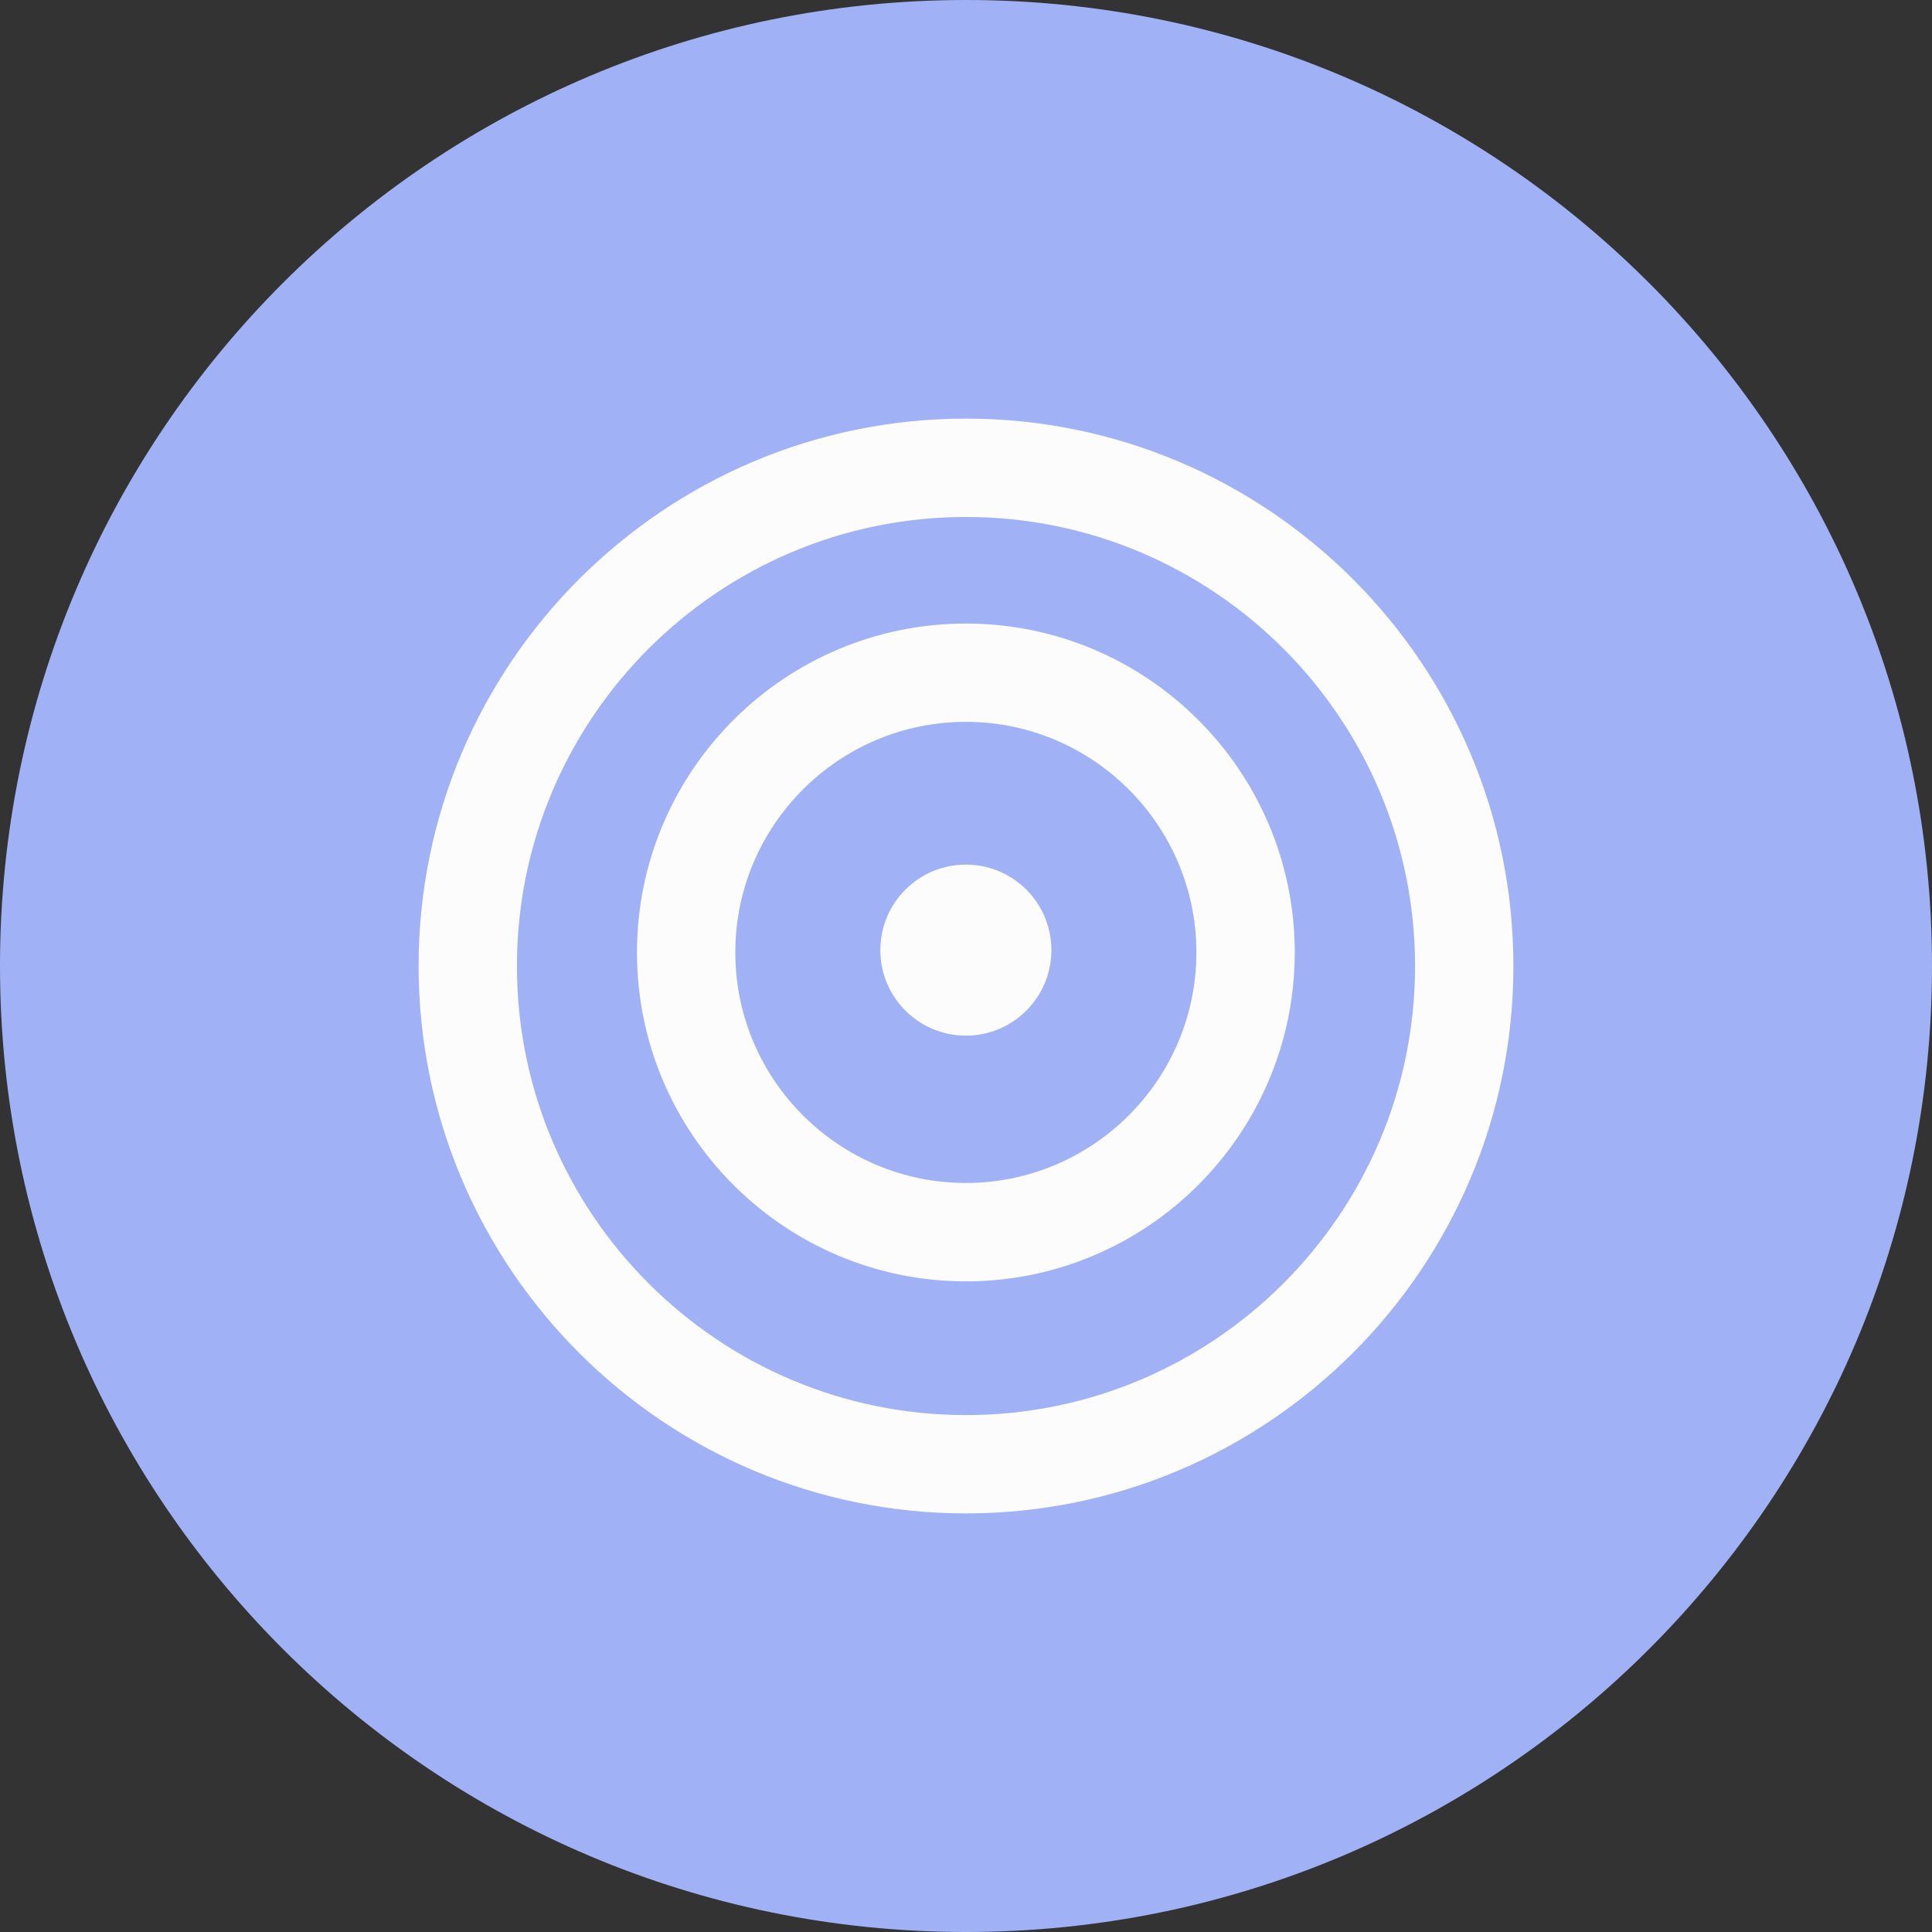
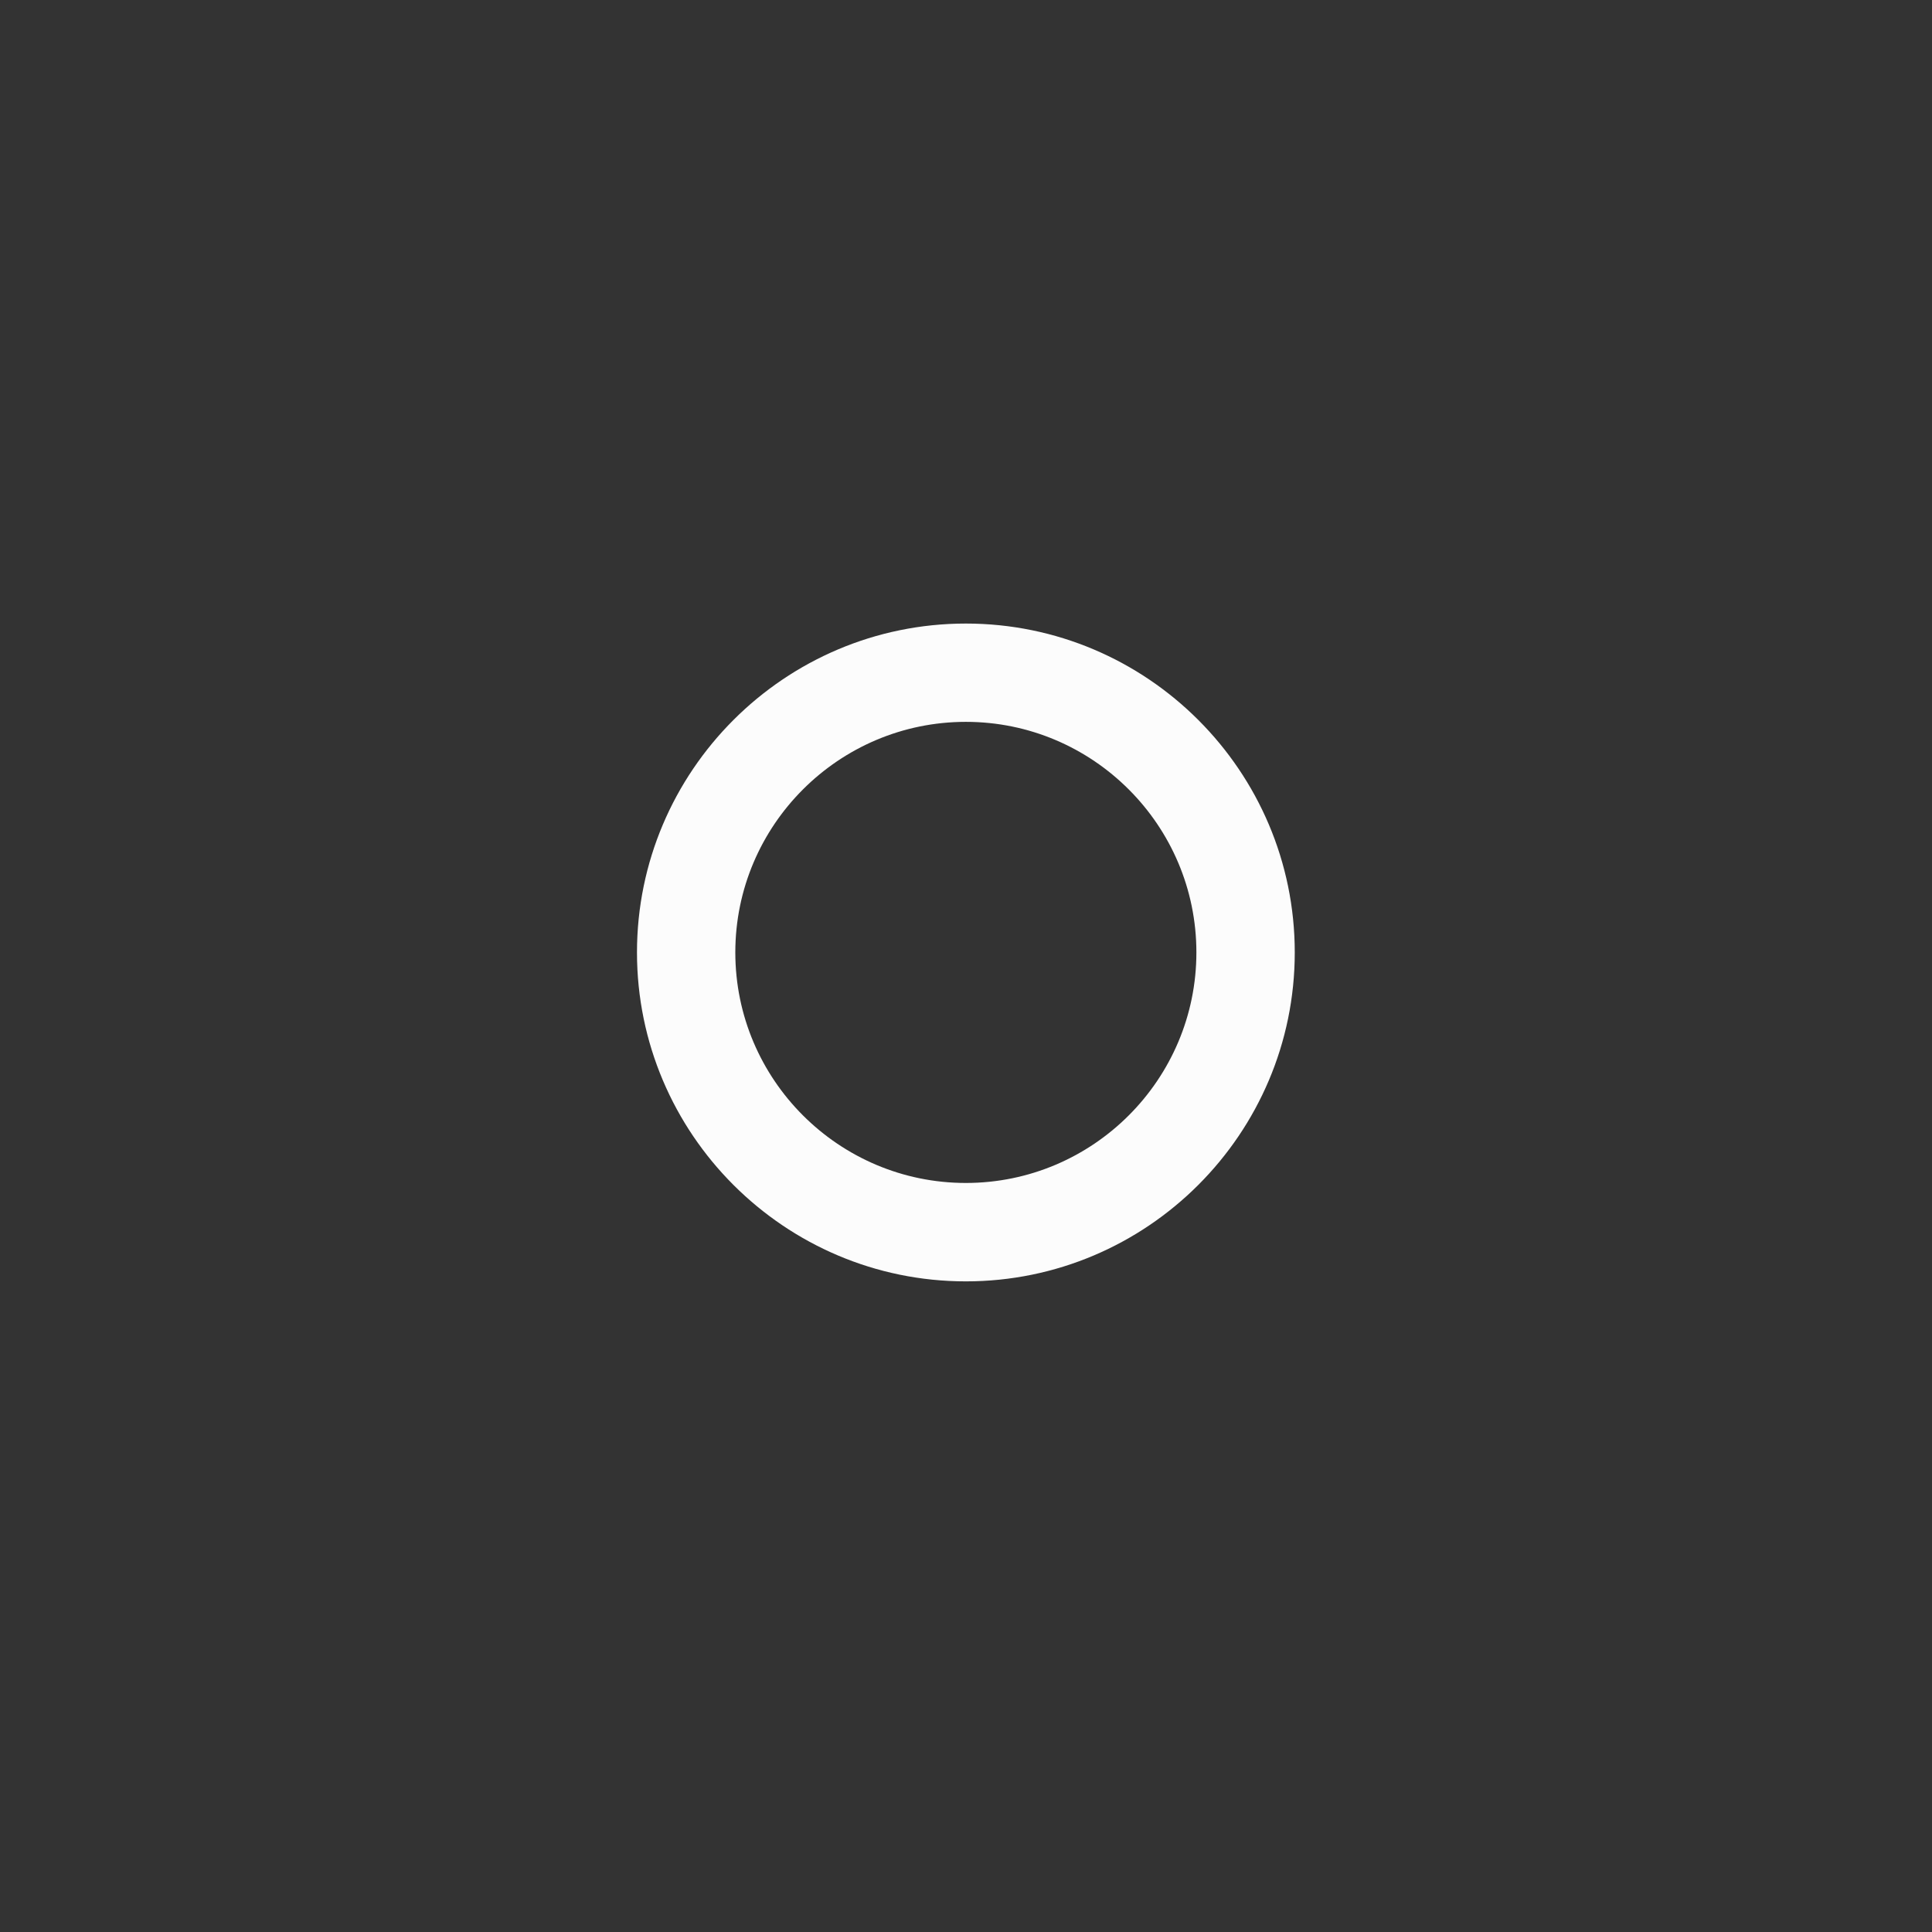
<svg xmlns="http://www.w3.org/2000/svg" id="SVGDoc" width="60" height="60" version="1.1" viewBox="0 0 60 60">
  <rect x="0" y="0" width="60" height="60" fill="#333333" stroke="none" />
  <defs />
  <desc>Generated with Avocode.</desc>
  <g>
    <g>
      <title>icon</title>
      <g>
        <title>shape-ellipse</title>
-         <path d="M0,30c0,-16.569 13.431,-30 30,-30c16.569,0 30,13.431 30,30c0,16.569 -13.431,30 -30,30c-16.569,0 -30,-13.431 -30,-30z" fill="#a0b2f5" fill-opacity="1" />
      </g>
      <g>
        <title>icon-kiosk</title>
        <g>
          <title>Path 86</title>
-           <path d="M30,16.055c7.69,0 13.946,6.256 13.946,13.946c0,7.69 -6.256,13.946 -13.946,13.946c-7.69,0 -13.946,-6.255 -13.946,-13.946c0,-7.69 6.256,-13.946 13.946,-13.946zM30,47c9.374,0 17,-7.626 17,-17c0,-9.374 -7.626,-17 -17,-17c-9.374,0 -17,7.626 -17,17c0,9.375 7.626,17 17,17z" fill="#fcfcfc" fill-opacity="1" />
        </g>
        <g>
          <title>Path 87</title>
          <path d="M29.996,22.418c3.947,0 7.159,3.212 7.159,7.16c0,3.949 -3.212,7.16 -7.159,7.16c-3.948,0 -7.16,-3.211 -7.16,-7.16c0,-3.948 3.212,-7.16 7.16,-7.16zM29.996,39.794c5.632,0 10.214,-4.583 10.214,-10.215c0,-5.632 -4.582,-10.214 -10.214,-10.214c-5.632,0 -10.214,4.583 -10.214,10.214c0,5.632 4.582,10.215 10.214,10.215z" fill="#fcfcfc" fill-opacity="1" />
        </g>
        <g>
          <title>Ellipse 21</title>
-           <path d="M27.34,29.507c0,-1.467 1.189,-2.656 2.656,-2.656c1.467,0 2.656,1.189 2.656,2.656c0,1.467 -1.189,2.656 -2.656,2.656c-1.467,0 -2.656,-1.189 -2.656,-2.656z" fill="#fcfcfc" fill-opacity="1" />
        </g>
      </g>
    </g>
  </g>
</svg>